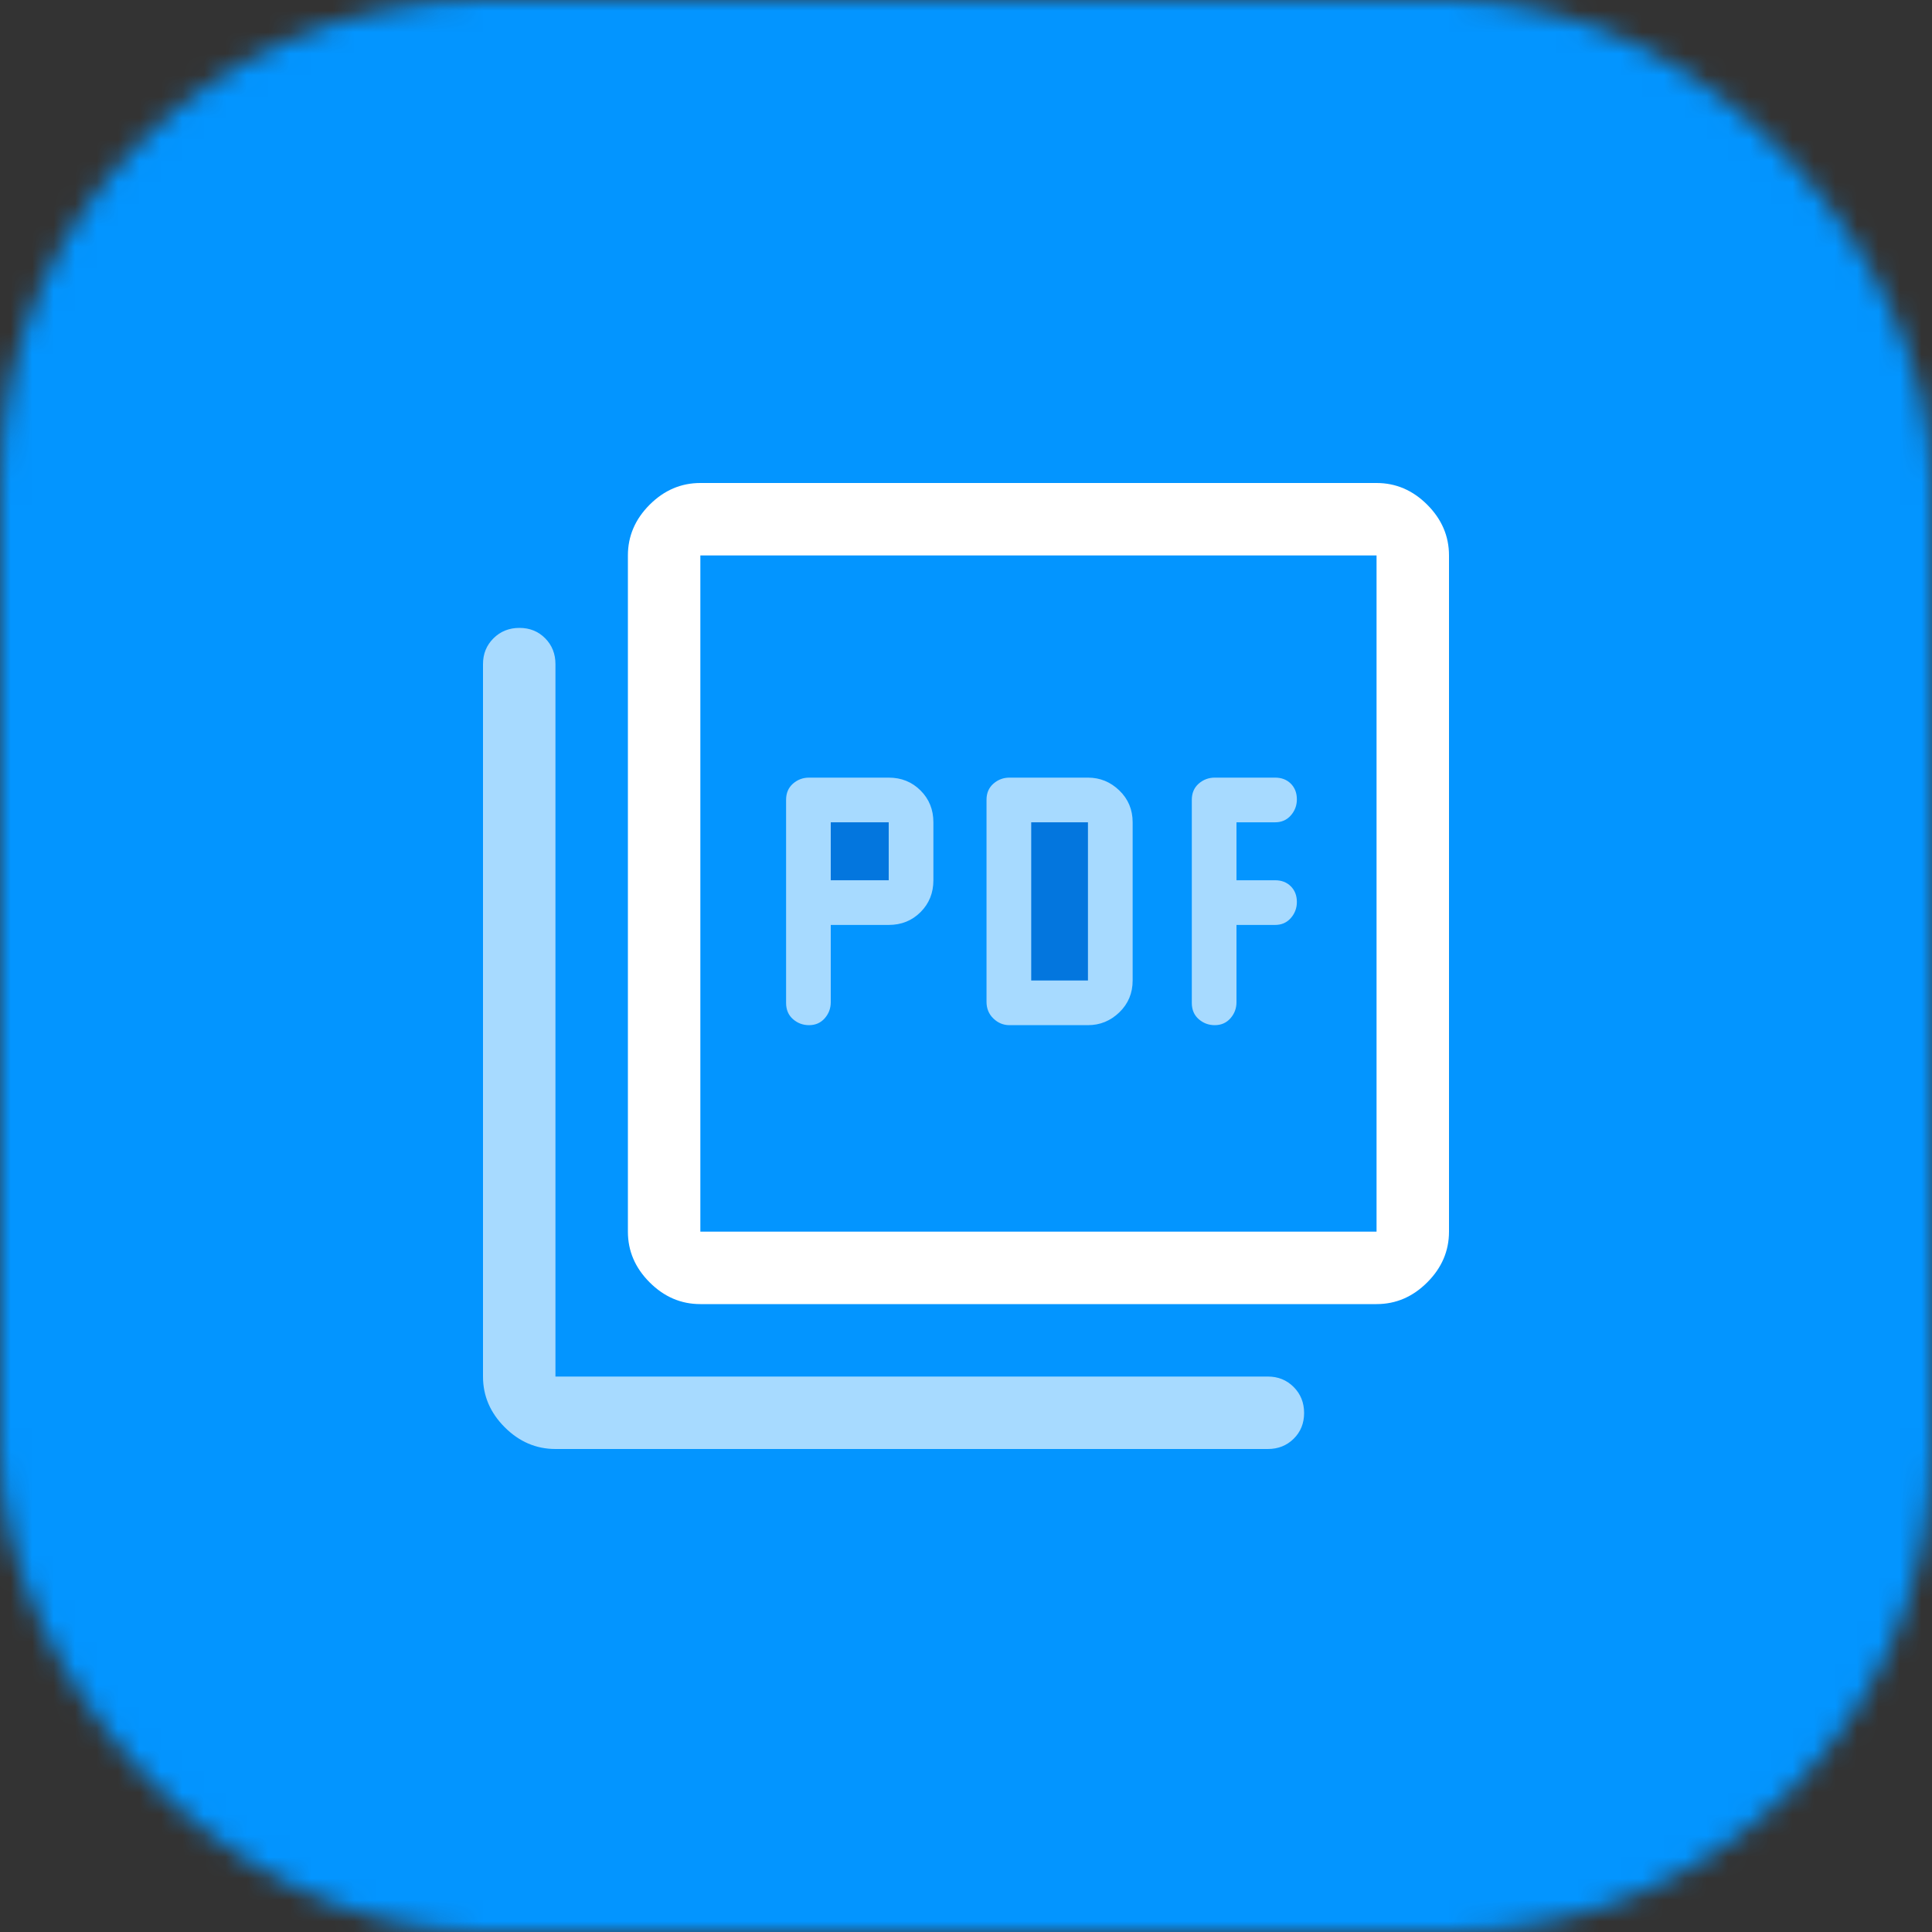
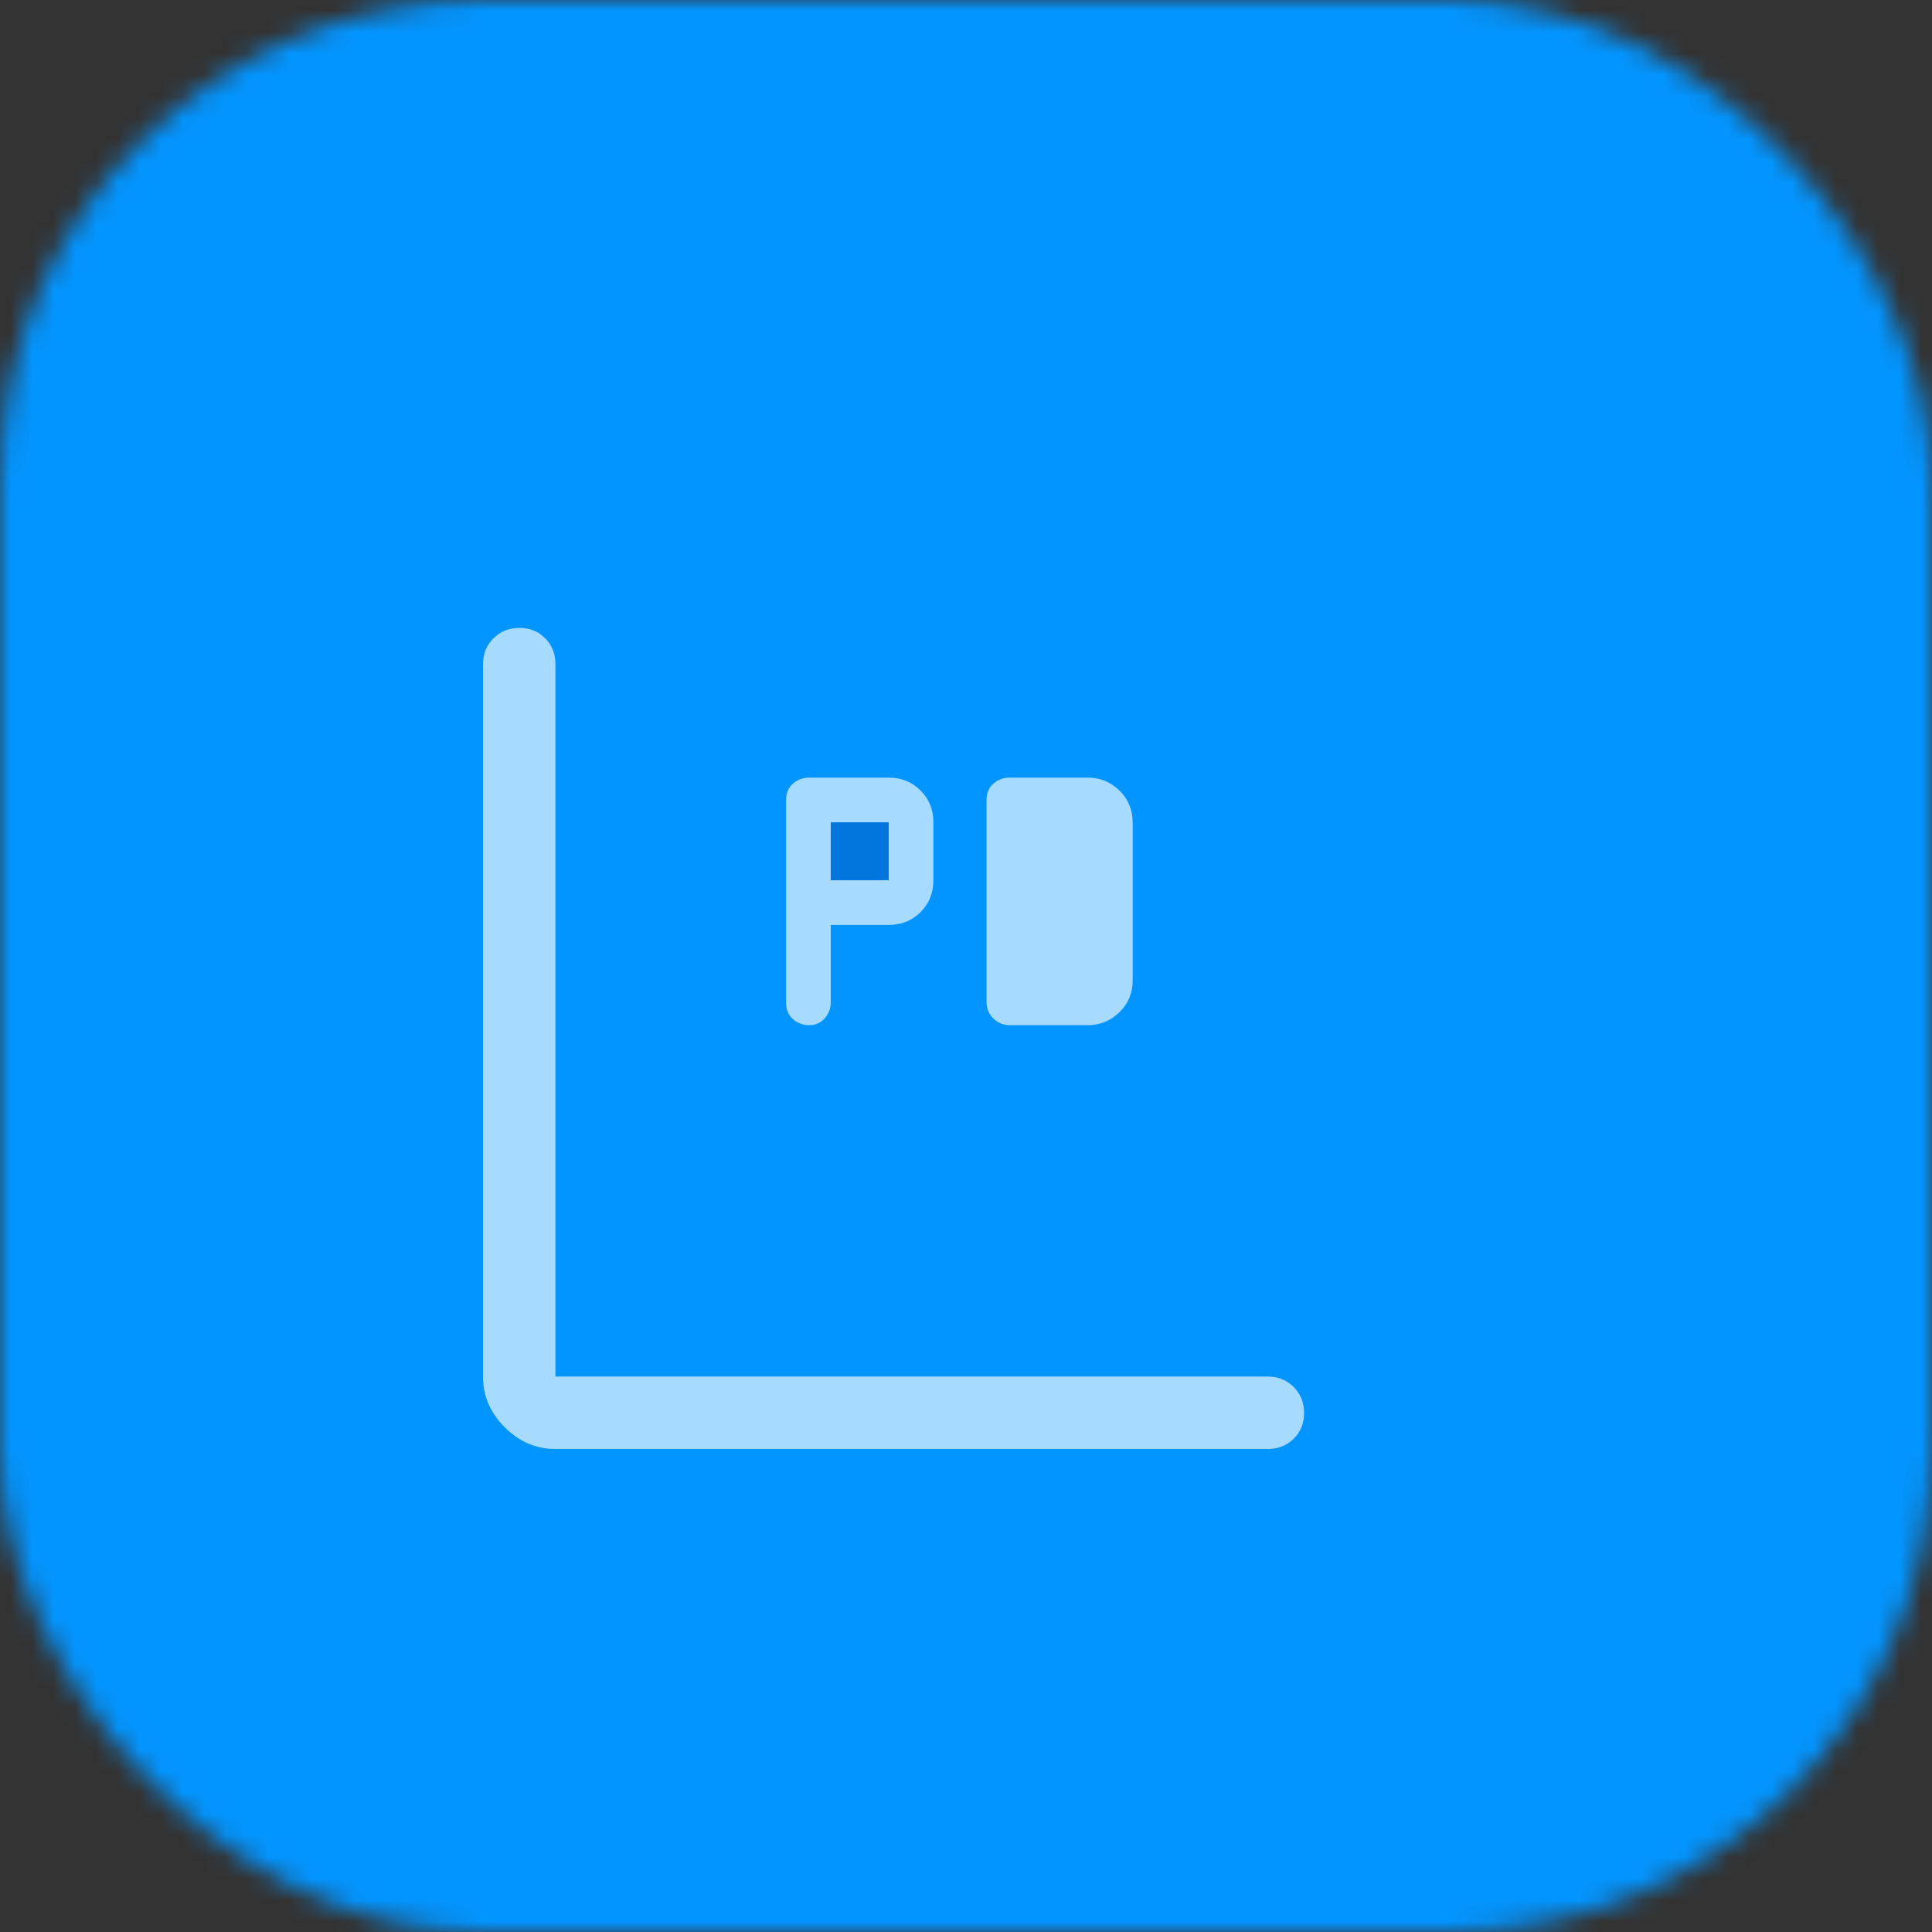
<svg xmlns="http://www.w3.org/2000/svg" width="90" height="90" viewBox="0 0 90 90" fill="none">
  <rect x="0" y="0" width="90" height="90" fill="#333333" stroke="none" />
  <mask id="mask0_2_56" style="mask-type:alpha" maskUnits="userSpaceOnUse" x="0" y="0" width="90" height="90">
    <rect width="90" height="90" rx="22.5" fill="#FF0080" />
  </mask>
  <g mask="url(#mask0_2_56)">
    <rect width="90" height="90" fill="#0395FF" />
-     <path d="M32.625 60.75C31.725 60.75 30.938 60.413 30.262 59.737C29.587 59.062 29.25 58.275 29.25 57.375V25.875C29.25 24.975 29.587 24.188 30.262 23.512C30.938 22.837 31.725 22.5 32.625 22.5H64.125C65.025 22.5 65.812 22.837 66.487 23.512C67.162 24.188 67.5 24.975 67.5 25.875V57.375C67.5 58.275 67.162 59.062 66.487 59.737C65.812 60.413 65.025 60.75 64.125 60.75H32.625ZM32.625 57.375H64.125V25.875H32.625V57.375Z" fill="white" />
    <path d="M41.4 43.087H38.7V46.688C38.7 46.972 38.606 47.222 38.419 47.436C38.231 47.649 37.987 47.756 37.688 47.756C37.403 47.756 37.153 47.663 36.939 47.475C36.726 47.288 36.619 47.036 36.619 46.721V37.261C36.619 36.945 36.726 36.694 36.939 36.506C37.153 36.319 37.403 36.225 37.688 36.225H41.4C41.99 36.225 42.484 36.425 42.883 36.824C43.282 37.222 43.481 37.717 43.481 38.306V41.006C43.481 41.596 43.282 42.09 42.883 42.489C42.484 42.888 41.99 43.087 41.4 43.087Z" fill="#A7DAFF" />
    <path d="M52.144 47.158C51.731 47.557 51.244 47.756 50.681 47.756H47.025C46.74 47.756 46.491 47.653 46.277 47.447C46.063 47.241 45.956 46.981 45.956 46.667V37.258C45.956 36.944 46.063 36.694 46.277 36.506C46.491 36.319 46.74 36.225 47.025 36.225H50.681C51.244 36.225 51.731 36.425 52.144 36.824C52.556 37.222 52.763 37.717 52.763 38.306V45.675C52.763 46.265 52.556 46.759 52.144 47.158Z" fill="#A7DAFF" />
-     <path d="M59.4 43.087H57.6V46.688C57.6 46.972 57.506 47.222 57.319 47.436C57.131 47.649 56.888 47.756 56.587 47.756C56.303 47.756 56.053 47.663 55.839 47.475C55.626 47.288 55.519 47.036 55.519 46.721V37.261C55.519 36.945 55.626 36.694 55.839 36.506C56.053 36.319 56.303 36.225 56.587 36.225H59.4C59.7 36.225 59.944 36.319 60.131 36.506C60.319 36.694 60.413 36.938 60.413 37.237C60.413 37.523 60.319 37.772 60.131 37.986C59.944 38.199 59.7 38.306 59.4 38.306H57.6V41.006H59.4C59.7 41.006 59.944 41.1 60.131 41.288C60.319 41.475 60.413 41.719 60.413 42.019C60.413 42.304 60.319 42.553 60.131 42.767C59.944 42.981 59.7 43.087 59.4 43.087Z" fill="#A7DAFF" />
    <path d="M38.7 38.306V41.006H41.4V38.306H38.7Z" fill="#0376DE" />
-     <path d="M48.038 38.306V45.675H50.681V38.306H48.038Z" fill="#0376DE" />
+     <path d="M48.038 38.306V45.675H50.681H48.038Z" fill="#0376DE" />
    <path d="M23.512 66.487C24.188 67.162 24.975 67.5 25.875 67.5H59.062C59.541 67.5 59.941 67.341 60.265 67.022C60.588 66.703 60.75 66.303 60.75 65.823C60.75 65.341 60.588 64.938 60.265 64.613C59.941 64.288 59.541 64.125 59.062 64.125H25.875V30.938C25.875 30.459 25.716 30.058 25.397 29.735C25.078 29.412 24.678 29.25 24.198 29.25C23.716 29.25 23.313 29.412 22.988 29.735C22.663 30.058 22.5 30.459 22.5 30.938V64.125C22.5 65.025 22.837 65.812 23.512 66.487Z" fill="#A7DAFF" />
  </g>
</svg>